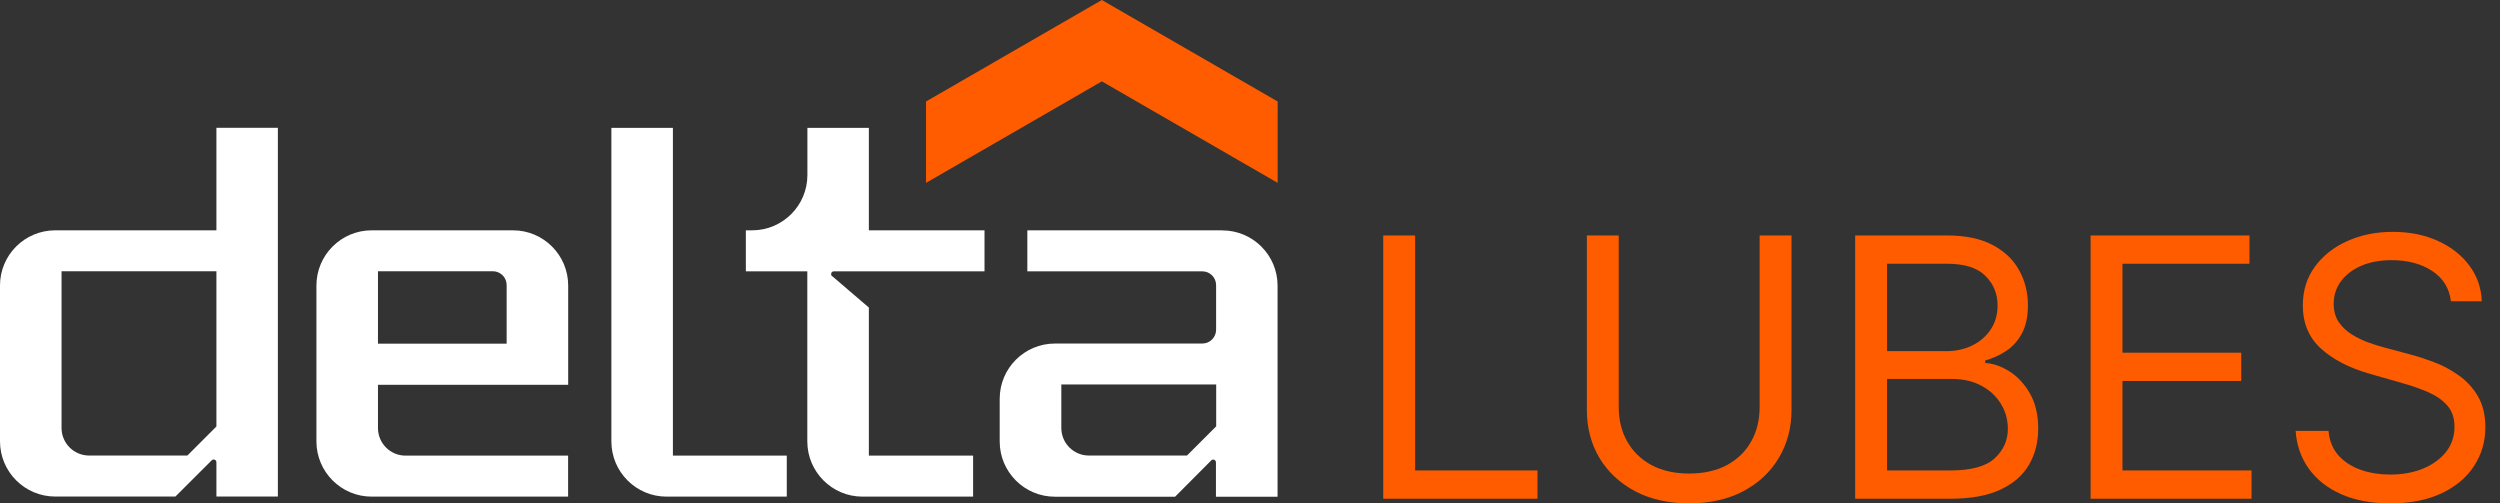
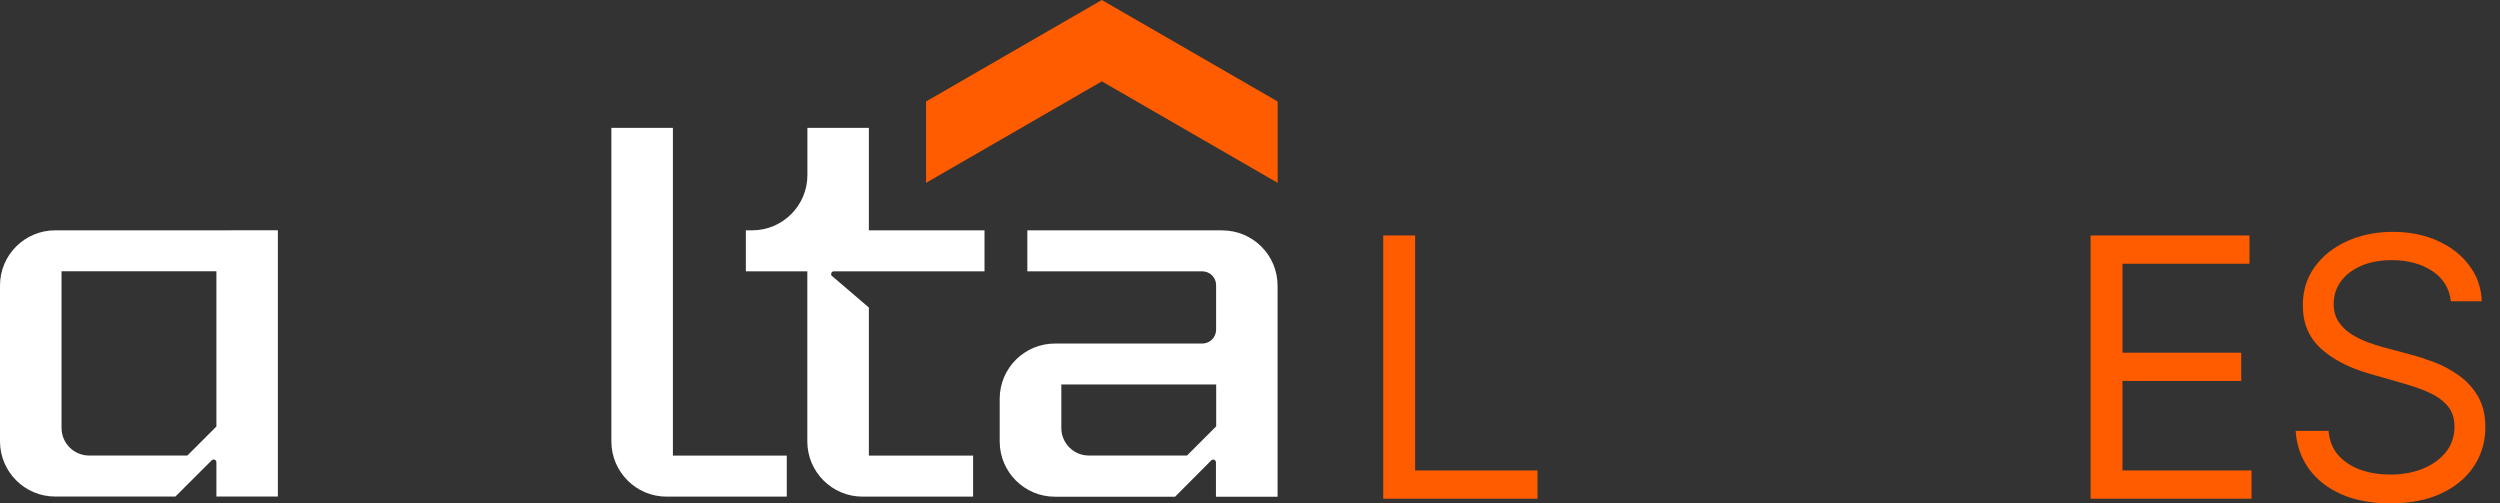
<svg xmlns="http://www.w3.org/2000/svg" width="149" height="30" viewBox="0 0 149 30" fill="none">
  <rect x="0" y="0" width="149" height="30" fill="#333333" stroke="none" />
  <path d="M40.101 7.62H36.438V26.307C36.438 28.124 37.912 29.599 39.73 29.599H46.892V27.155H40.105V7.62H40.101Z" fill="white" />
-   <path d="M12.893 13.727H3.292C1.475 13.727 0 15.197 0 17.014V26.302C0 28.119 1.475 29.594 3.292 29.594H10.454L12.618 27.434C12.725 27.333 12.898 27.405 12.898 27.55V29.594H16.561V7.615H12.898V13.722L12.893 13.727ZM12.893 25.424L11.168 27.15H5.312C4.401 27.15 3.668 26.413 3.668 25.506V16.166H12.898V25.42L12.893 25.424Z" fill="white" />
+   <path d="M12.893 13.727H3.292C1.475 13.727 0 15.197 0 17.014V26.302C0 28.119 1.475 29.594 3.292 29.594H10.454L12.618 27.434C12.725 27.333 12.898 27.405 12.898 27.55V29.594H16.561V7.615V13.722L12.893 13.727ZM12.893 25.424L11.168 27.15H5.312C4.401 27.15 3.668 26.413 3.668 25.506V16.166H12.898V25.42L12.893 25.424Z" fill="white" />
  <path d="M51.784 7.62H48.121V10.435C48.121 12.252 46.646 13.727 44.829 13.727H44.453V16.171H48.116V26.307C48.116 28.124 49.591 29.599 51.408 29.599H57.997V27.155H51.784V18.33L49.635 16.489C49.471 16.421 49.519 16.171 49.697 16.171H58.677V13.727H51.784V7.62Z" fill="white" />
-   <path d="M30.572 13.727H22.151C20.334 13.727 18.859 15.202 18.859 17.019V26.307C18.859 28.124 20.334 29.599 22.151 29.599H33.859V27.155H24.171C23.26 27.155 22.527 26.418 22.527 25.512V22.933H33.864V17.019C33.864 15.202 32.389 13.727 30.572 13.727ZM30.196 20.484H22.527V16.166H29.372C29.825 16.166 30.196 16.532 30.196 16.99V20.484Z" fill="white" />
  <path d="M72.856 13.727H61.23V16.171H71.656C72.109 16.171 72.48 16.537 72.48 16.995V19.651C72.48 20.104 72.114 20.475 71.656 20.475H62.874C61.057 20.475 59.582 21.95 59.582 23.767V26.312C59.582 28.129 61.057 29.604 62.874 29.604H70.036L72.191 27.439C72.292 27.333 72.47 27.41 72.47 27.555V29.604H76.143V17.024C76.143 15.207 74.668 13.732 72.851 13.732L72.856 13.727ZM72.48 25.415L70.745 27.15H64.898C63.987 27.15 63.255 26.413 63.255 25.507V22.914H72.485V25.415H72.48Z" fill="white" />
  <path d="M55.191 6.049V10.898L65.67 4.849L76.148 10.898V6.049L65.67 0L55.191 6.049Z" fill="#FF5C00" />
  <path d="M82.441 29.724V14.034H84.341V28.039H91.635V29.724H82.441Z" fill="#FF5C00" />
-   <path d="M104.874 14.034H106.774V24.422C106.774 25.495 106.521 26.453 106.015 27.296C105.515 28.133 104.807 28.794 103.893 29.28C102.979 29.76 101.906 30 100.675 30C99.444 30 98.372 29.76 97.457 29.28C96.543 28.794 95.833 28.133 95.328 27.296C94.827 26.453 94.577 25.495 94.577 24.422V14.034H96.477V24.269C96.477 25.035 96.645 25.717 96.982 26.315C97.32 26.907 97.8 27.375 98.423 27.717C99.051 28.054 99.802 28.223 100.675 28.223C101.549 28.223 102.299 28.054 102.928 27.717C103.556 27.375 104.036 26.907 104.368 26.315C104.705 25.717 104.874 25.035 104.874 24.269V14.034Z" fill="#FF5C00" />
-   <path d="M110.568 29.724V14.034H116.053C117.146 14.034 118.048 14.223 118.758 14.601C119.468 14.974 119.996 15.477 120.343 16.11C120.691 16.738 120.864 17.435 120.864 18.202C120.864 18.876 120.744 19.433 120.504 19.872C120.269 20.311 119.958 20.658 119.57 20.914C119.187 21.169 118.77 21.358 118.321 21.481V21.634C118.801 21.664 119.284 21.833 119.769 22.139C120.254 22.446 120.66 22.885 120.987 23.457C121.314 24.029 121.477 24.729 121.477 25.556C121.477 26.343 121.299 27.05 120.941 27.678C120.584 28.307 120.019 28.805 119.248 29.172C118.477 29.54 117.473 29.724 116.237 29.724H110.568ZM112.468 28.039H116.237C117.478 28.039 118.359 27.799 118.88 27.318C119.406 26.833 119.669 26.246 119.669 25.556C119.669 25.025 119.534 24.535 119.263 24.085C118.993 23.631 118.607 23.268 118.106 22.997C117.606 22.722 117.013 22.584 116.329 22.584H112.468V28.039ZM112.468 20.929H115.992C116.564 20.929 117.08 20.817 117.539 20.592C118.004 20.367 118.372 20.05 118.643 19.642C118.919 19.233 119.056 18.753 119.056 18.202C119.056 17.512 118.816 16.927 118.336 16.447C117.856 15.962 117.095 15.719 116.053 15.719H112.468V20.929Z" fill="#FF5C00" />
  <path d="M124.599 29.724V14.034H134.069V15.719H126.499V21.021H133.578V22.706H126.499V28.039H134.191V29.724H124.599Z" fill="#FF5C00" />
  <path d="M146.074 17.956C145.982 17.18 145.609 16.577 144.955 16.148C144.301 15.719 143.5 15.505 142.55 15.505C141.855 15.505 141.247 15.617 140.726 15.842C140.21 16.067 139.807 16.376 139.516 16.769C139.23 17.162 139.087 17.609 139.087 18.11C139.087 18.528 139.186 18.889 139.386 19.19C139.59 19.486 139.85 19.734 140.167 19.933C140.484 20.127 140.816 20.288 141.163 20.416C141.51 20.538 141.829 20.638 142.121 20.715L143.714 21.143C144.123 21.251 144.577 21.399 145.078 21.588C145.583 21.777 146.066 22.035 146.526 22.362C146.991 22.683 147.374 23.097 147.675 23.603C147.976 24.108 148.127 24.729 148.127 25.464C148.127 26.312 147.905 27.078 147.46 27.763C147.021 28.447 146.378 28.991 145.53 29.395C144.687 29.798 143.663 30 142.458 30C141.334 30 140.361 29.819 139.539 29.456C138.722 29.093 138.078 28.588 137.608 27.939C137.143 27.29 136.88 26.537 136.819 25.679H138.78C138.831 26.271 139.031 26.762 139.378 27.15C139.73 27.533 140.175 27.819 140.711 28.008C141.252 28.192 141.835 28.284 142.458 28.284C143.183 28.284 143.834 28.166 144.411 27.931C144.988 27.691 145.446 27.359 145.783 26.935C146.12 26.506 146.288 26.006 146.288 25.434C146.288 24.913 146.143 24.489 145.852 24.162C145.56 23.835 145.177 23.57 144.702 23.365C144.227 23.161 143.714 22.982 143.163 22.829L141.232 22.277C140.006 21.925 139.036 21.422 138.321 20.768C137.606 20.114 137.248 19.259 137.248 18.202C137.248 17.323 137.486 16.557 137.961 15.903C138.441 15.244 139.084 14.734 139.891 14.371C140.703 14.003 141.61 13.819 142.611 13.819C143.622 13.819 144.521 14.001 145.308 14.363C146.094 14.721 146.717 15.211 147.177 15.834C147.642 16.457 147.887 17.165 147.912 17.956H146.074Z" fill="#FF5C00" />
</svg>